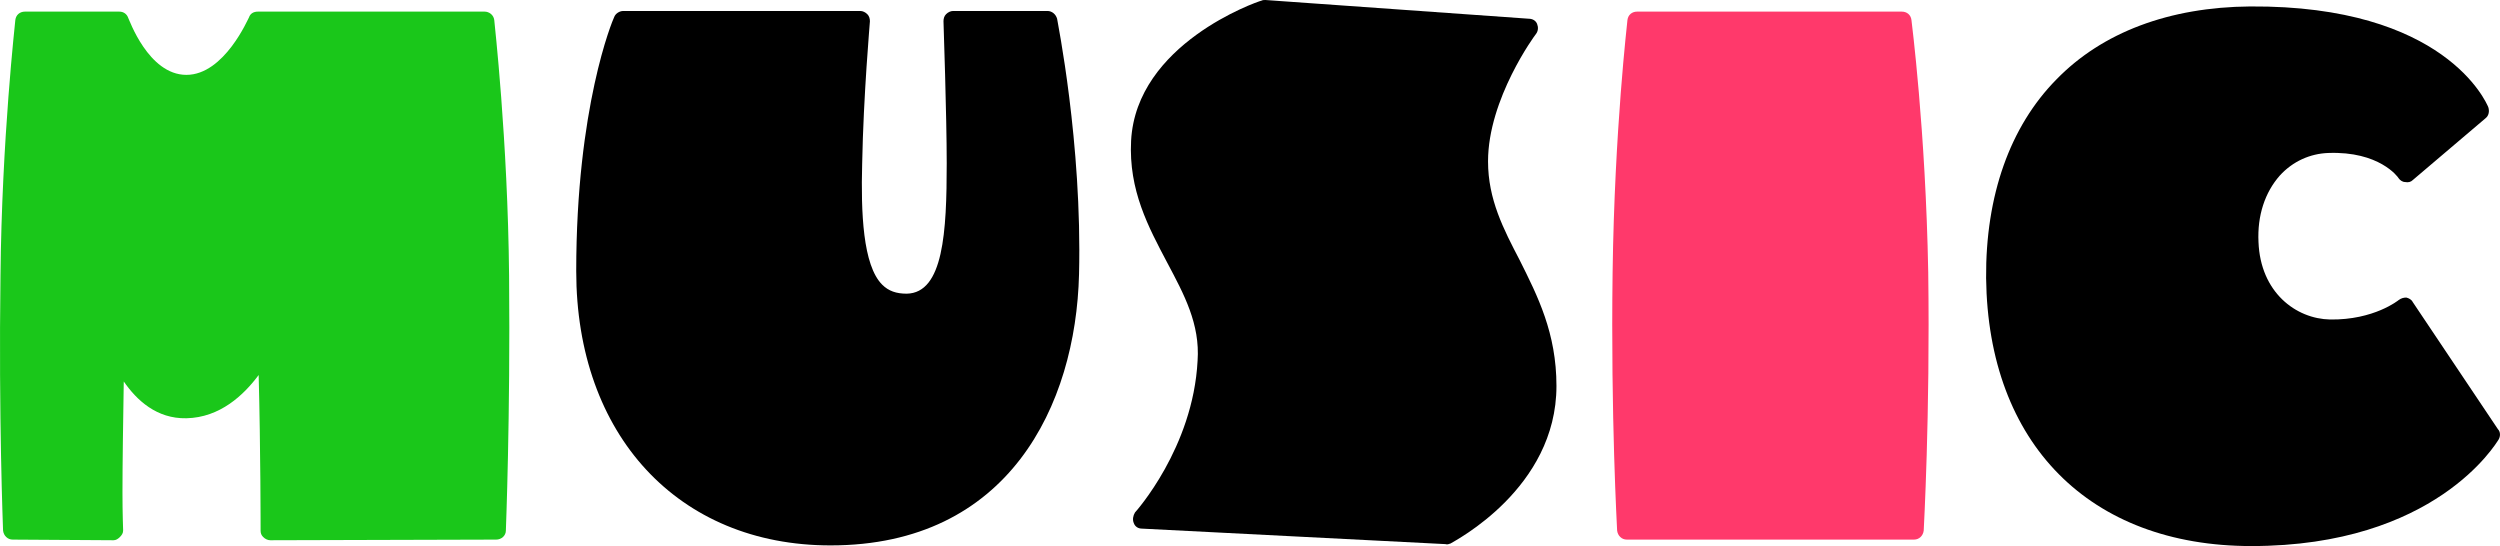
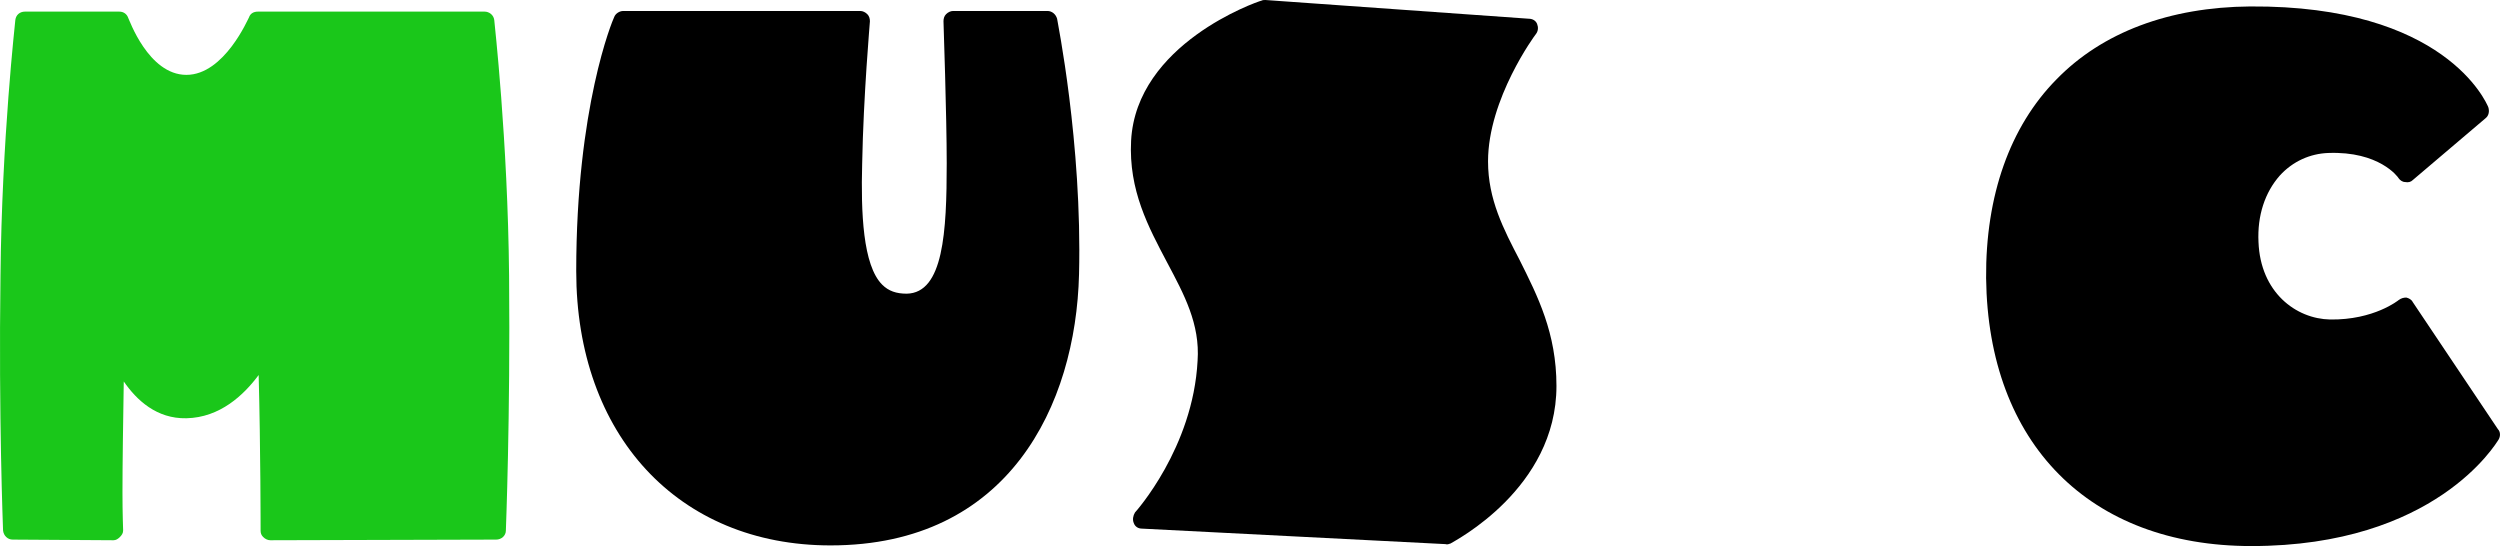
<svg xmlns="http://www.w3.org/2000/svg" id="_レイヤー_2" width="464.79" height="101.52" viewBox="0 0 464.79 101.52">
  <defs>
    <style>.cls-1{fill:#1ac71a;}.cls-2{fill:#ff396b;}</style>
  </defs>
  <g id="_レイヤー_1-2">
    <path class="cls-1" d="M94.05,98.64c0,.96-.84,1.68-1.8,1.68l-42,.12c-.48,0-.96-.24-1.32-.6-.36-.36-.48-.72-.48-1.2,0-.24,0-15.24-.36-28.92-2.76,3.72-7.2,7.92-13.44,8.04-5.52.12-9.24-3.36-11.64-6.84-.12,7.56-.24,15.36-.24,20.64,0,4.08.12,6.72.12,6.96v.12c0,.48-.24.84-.6,1.2-.36.36-.72.6-1.2.6l-18.72-.12c-.96,0-1.68-.72-1.8-1.68,0-.24-.84-21-.48-47.28C.33,25.92,2.85,3.96,2.85,3.72c.12-.96.84-1.56,1.8-1.56h17.52c.84,0,1.44.48,1.68,1.2.12.12,3.72,10.56,10.8,10.56s11.52-10.56,11.64-10.68c.24-.72.84-1.08,1.68-1.08h42.12c.84,0,1.68.6,1.8,1.56,0,.24,2.52,22.2,2.76,47.64.24,26.28-.6,47.04-.6,47.28Z" />
    <path d="M200.61,51c-.6,24.36-13.08,50.4-46.2,50.4-28.32,0-47.28-20.52-47.28-51s6.72-46.56,7.08-47.28c.24-.6.96-1.08,1.68-1.08h44.04c.48,0,.96.24,1.32.6.36.36.48.84.48,1.32,0,.24-1.2,13.68-1.44,26.52-.24,9,.12,18.84,3.72,22.44,1.2,1.2,2.64,1.68,4.56,1.68,6.84-.12,7.44-11.52,7.44-24.24,0-8.76-.6-26.28-.6-26.4,0-.48.12-.96.48-1.32.36-.36.84-.6,1.32-.6h17.52c.84,0,1.56.6,1.8,1.44,0,.24,4.68,23.04,4.08,47.52Z" />
    <path d="M289.37,71.76c0,19.08-18.96,28.8-19.68,29.28-.36.12-.6.24-.96.12l-56.4-2.88c-.72,0-1.32-.36-1.56-1.08-.24-.6-.12-1.32.24-1.92.12-.12,10.8-12,11.64-28.2.48-6.84-2.52-12.36-5.64-18.24-3.48-6.6-7.2-13.44-6.72-22.68C211.25,8.16,233.57.36,234.53.12c.24-.12.48-.12.72-.12l48.96,3.48c.72,0,1.32.36,1.56.96.24.6.24,1.32-.24,1.92-.12.12-8.88,12-8.88,23.64,0,7.08,2.88,12.6,5.88,18.36,3.36,6.72,6.84,13.56,6.84,23.4Z" />
-     <path class="cls-2" d="M357.65,98.64c-.12.96-.84,1.68-1.8,1.68h-53.4c-.96,0-1.68-.72-1.8-1.68,0-.24-1.2-21.12-.84-48,.36-26.64,2.76-46.68,2.76-46.92.12-.96.84-1.56,1.8-1.56h49.2c.96,0,1.68.6,1.8,1.56,0,.12,2.64,20.4,3.12,46.92.36,26.76-.84,47.76-.84,48Z" />
    <path d="M464.53,81.72c-.48.72-11.76,19.8-45.96,19.8-30.12,0-48.96-19.08-49.32-49.8-.12-15.36,4.44-28.2,13.08-36.96,8.52-8.76,21-13.44,36-13.56,36.24-.24,43.92,17.88,44.28,18.72.24.72.12,1.56-.48,2.04l-13.56,11.52c-.36.36-.84.48-1.44.36-.48,0-.96-.36-1.2-.72-.12-.24-3.6-5.04-13.08-4.68-3.36.12-6.6,1.56-9,4.2-2.76,3.12-4.2,7.44-3.96,12.36.36,9.36,6.96,14.28,13.32,14.4,8.16.12,12.72-3.6,12.72-3.6.48-.36.96-.48,1.44-.48.48.12.96.36,1.2.84l15.84,23.64c.48.48.48,1.32.12,1.92Z" />
  </g>
</svg>